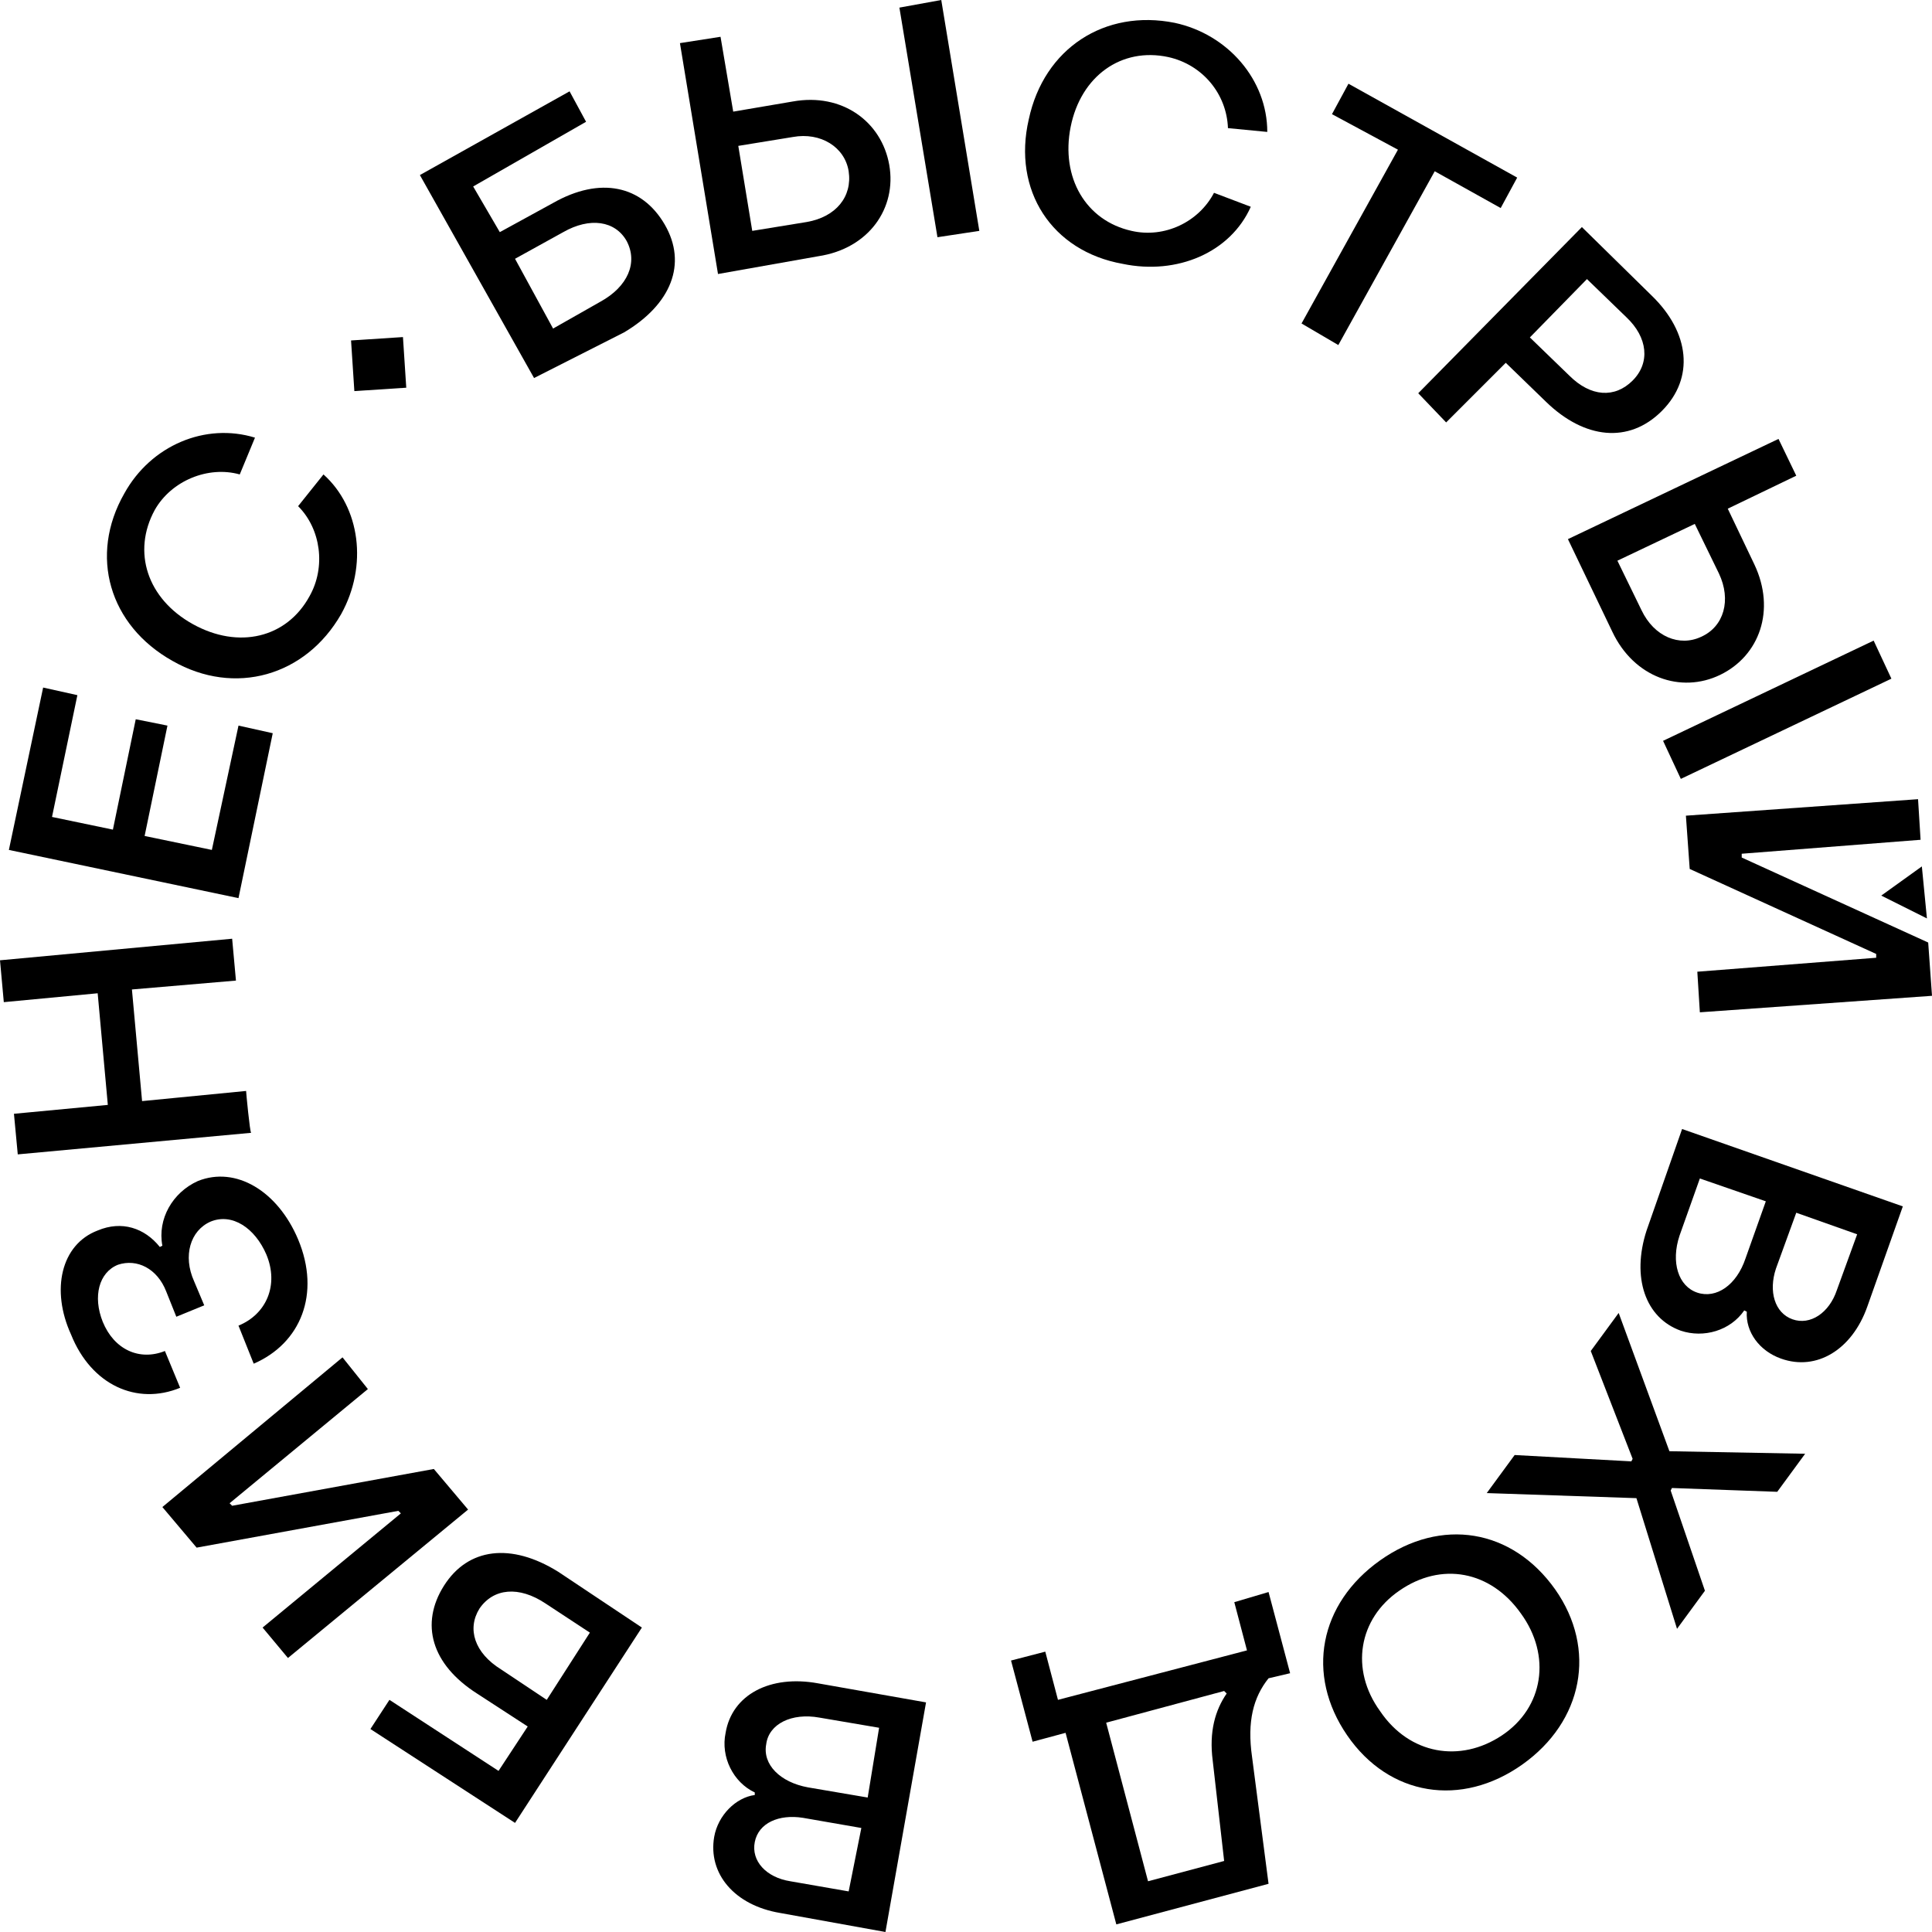
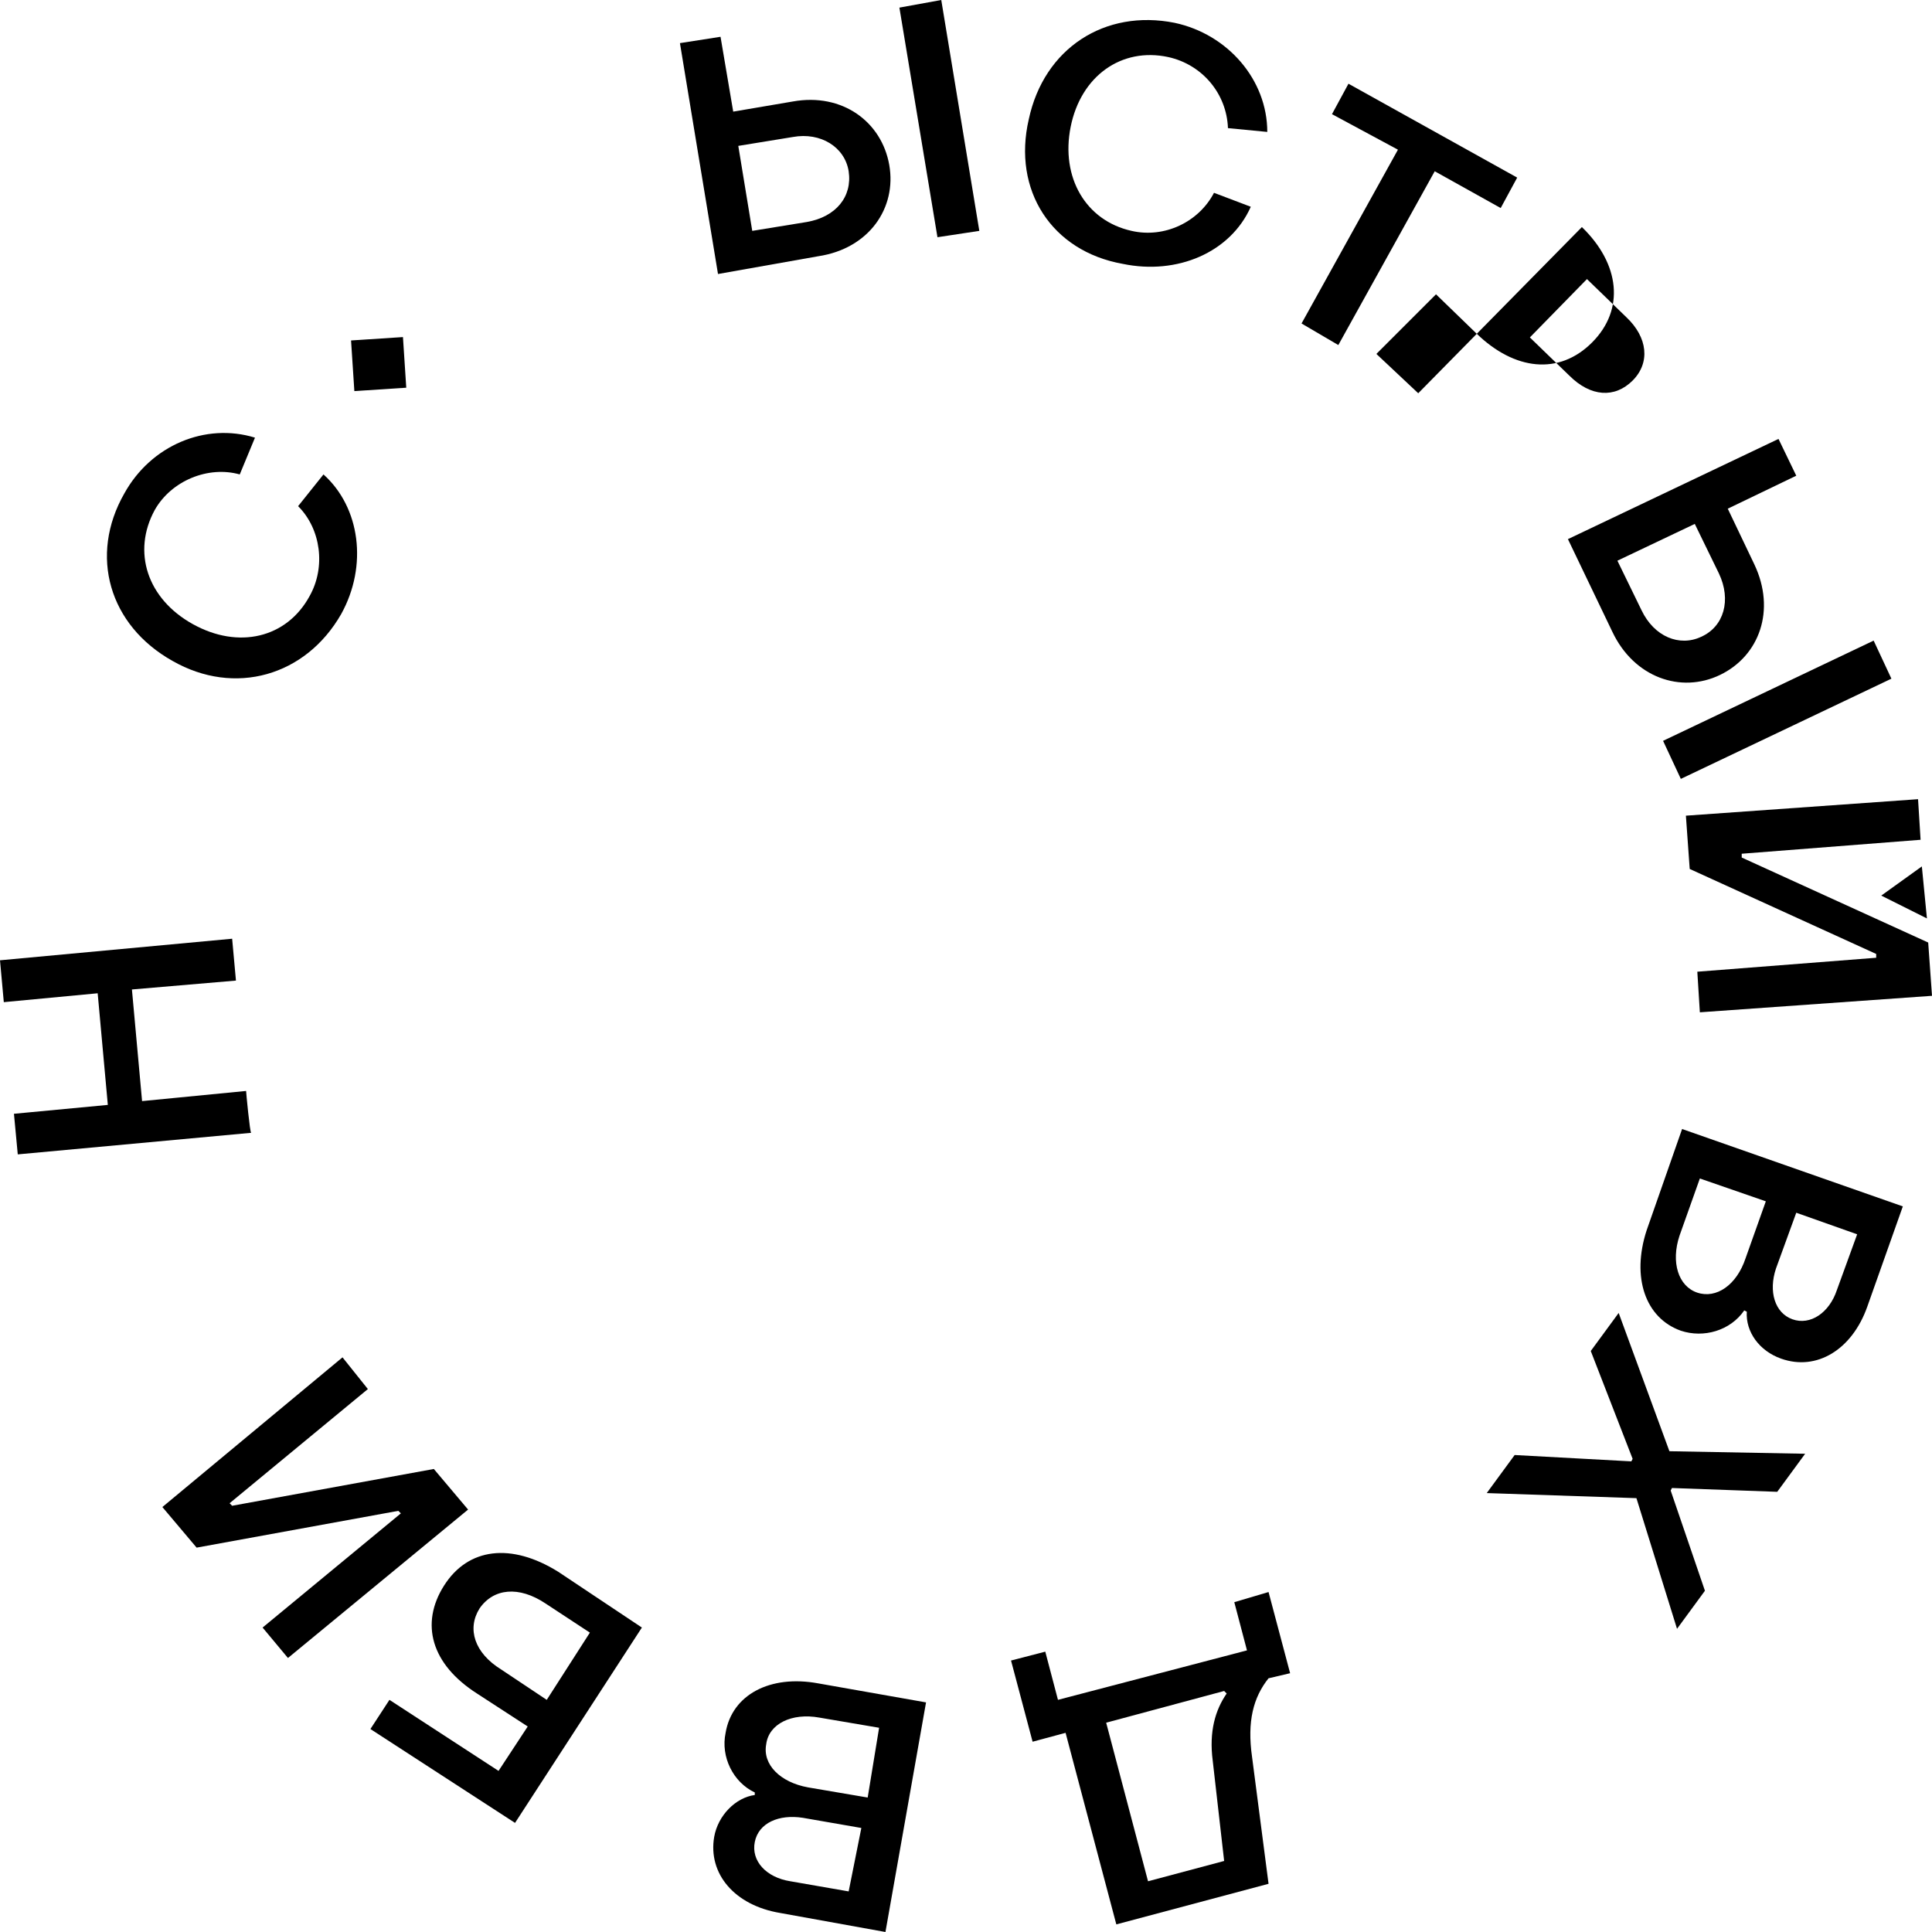
<svg xmlns="http://www.w3.org/2000/svg" id="_Слой_1" x="0px" y="0px" viewBox="0 0 152.3 152.3" style="enable-background:new 0 0 152.3 152.3;" xml:space="preserve">
  <g>
-     <path d="M42.1,29.8l-9-16l11.8-6.6l1.3,2.4l-8.9,5.1l2.1,3.6l4.2-2.3c3.7-2.1,7-1.4,8.8,1.7s0.5,6.3-3.2,8.5L42.1,29.8L42.1,29.8z M43.6,25.9l3.7-2.1c2.2-1.2,3-3.1,2.1-4.8c-0.9-1.6-2.9-1.9-5-0.7l-3.8,2.1L43.6,25.9L43.6,25.9z" />
    <path d="M56.6,21.6l-3-18.2l3.2-0.5l1,5.9L62.5,8c3.9-0.7,7,1.6,7.6,5c0.6,3.4-1.6,6.6-5.6,7.2L56.6,21.6L56.6,21.6z M59.3,18.2 l4.3-0.7c2.3-0.4,3.6-2,3.3-4c-0.3-1.9-2.2-3.1-4.4-2.7l-4.3,0.7C58.2,11.5,59.3,18.2,59.3,18.2z M73.9,18.7l-3-18.1L74.2,0l3,18.2 L73.9,18.7L73.9,18.7z" />
    <path d="M81.1,9.4c1.2-5.6,6-8.7,11.5-7.6c4.2,0.9,7.3,4.5,7.3,8.6l-3.1-0.3c-0.1-2.7-2-5-4.7-5.6c-3.7-0.8-6.9,1.5-7.7,5.5 s1.2,7.4,4.8,8.2c2.6,0.6,5.3-0.7,6.5-3l2.9,1.1c-1.6,3.6-5.8,5.4-10.1,4.5C82.9,19.8,79.8,15,81.1,9.4L81.1,9.4z" />
    <path d="M102.6,25.5l7.6-13.7L105,9l1.3-2.4l13.3,7.4l-1.3,2.4l-5.2-2.9l-7.6,13.7L102.6,25.5L102.6,25.5z" />
-     <path d="M111.8,31l12.9-13.1l5.5,5.4c3,2.9,3.4,6.5,0.8,9.1s-6.1,2.2-9.1-0.7l-3.2-3.1l-4.7,4.7L111.8,31L111.8,31z M120.6,26.6 l3.1,3c1.7,1.7,3.6,1.8,5,0.4c1.4-1.4,1.2-3.4-0.5-5l-3.1-3L120.6,26.6L120.6,26.6z" />
+     <path d="M111.8,31l12.9-13.1c3,2.9,3.4,6.5,0.8,9.1s-6.1,2.2-9.1-0.7l-3.2-3.1l-4.7,4.7L111.8,31L111.8,31z M120.6,26.6 l3.1,3c1.7,1.7,3.6,1.8,5,0.4c1.4-1.4,1.2-3.4-0.5-5l-3.1-3L120.6,26.6L120.6,26.6z" />
    <path d="M123.6,42.5l16.6-7.9l1.4,2.9l-5.4,2.6l2.1,4.4c1.7,3.6,0.4,7.2-2.7,8.7c-3.1,1.5-6.8,0.2-8.5-3.4L123.6,42.5L123.6,42.5z M127.5,44.2l1.9,3.9c1,2.1,3,2.9,4.7,2.1c1.8-0.8,2.4-2.9,1.4-5l-1.9-3.9L127.5,44.2L127.5,44.2z M131.1,58.4l16.6-7.9l1.4,3 l-16.6,7.9L131.1,58.4L131.1,58.4z" />
    <path d="M151.2,63l0.2,3.2l-14.1,1.1l0,0.3l14.7,6.7l0.3,4.2L134,79.8l-0.2-3.2l14.1-1.1l0-0.3l-14.7-6.7l-0.3-4.2L151.2,63z M151.5,68.3l-3.2,2.3l3.6,1.8L151.5,68.3z" />
    <path d="M132.6,89l17.4,6.1l-2.8,7.9c-1.2,3.4-4,5.1-6.8,4.1c-1.7-0.6-2.8-2.1-2.7-3.7l-0.2-0.1c-1.1,1.6-3.2,2.2-5,1.6 c-2.8-1-3.9-4.2-2.7-7.9L132.6,89L132.6,89z M134,92.9l-1.6,4.5c-0.7,2.1-0.1,4,1.4,4.5s3.1-0.6,3.8-2.7l1.6-4.5 C139.2,94.7,134,92.9,134,92.9z M141.6,95.6l-1.6,4.4c-0.6,1.8-0.1,3.5,1.3,4c1.4,0.5,2.9-0.5,3.5-2.3l1.6-4.4L141.6,95.6z" />
    <path d="M127.6,103.5l4,10.9l10.7,0.2l-2.2,3l-8.3-0.3l-0.1,0.2l2.7,7.9l-2.2,3l-3.2-10.3l-11.8-0.4l2.2-3l9.2,0.5l0.1-0.2 l-3.3-8.5L127.6,103.5L127.6,103.5z" />
-     <path d="M122.6,125.3c3.3,4.7,2.2,10.4-2.6,13.8c-4.8,3.4-10.5,2.5-13.8-2.3s-2.2-10.4,2.6-13.8 C113.6,119.6,119.2,120.5,122.6,125.3z M108.8,134.9c2.3,3.4,6.3,4.1,9.6,1.9s3.9-6.3,1.5-9.6c-2.4-3.4-6.3-4.1-9.6-1.8 C107.1,127.6,106.4,131.6,108.8,134.9z" />
    <path d="M100,125.5l1.7,6.4l-1.7,0.4c-1.2,1.5-1.7,3.4-1.3,6.2l1.3,10l-12,3.2l-4-15.1l-2.6,0.7l-1.7-6.4l2.7-0.7l1,3.8l14.9-3.9 l-1-3.8L100,125.5L100,125.5z M96.5,133.3l-9.3,2.5l3.3,12.5l6-1.6l-0.9-7.9c-0.3-2.3,0.2-4,1.1-5.3L96.5,133.3z" />
    <path d="M73,134.2l-3.2,18.1l-8.3-1.5c-3.6-0.6-5.7-3.1-5.2-6c0.3-1.7,1.7-3.1,3.2-3.3l0-0.2c-1.7-0.8-2.7-2.8-2.3-4.7 c0.5-3,3.5-4.6,7.3-3.9L73,134.2L73,134.2z M67.9,144.1l-4.6-0.8c-1.9-0.3-3.5,0.4-3.8,1.9c-0.3,1.5,0.9,2.8,2.8,3.1l4.6,0.8 L67.9,144.1L67.9,144.1z M69.3,136.2l-4.7-0.8c-2.2-0.4-4,0.5-4.2,2.1c-0.3,1.6,1.1,3,3.3,3.4l4.7,0.8L69.3,136.2L69.3,136.2z" />
    <path d="M50.6,128.3l-10,15.4l-11.4-7.4l1.5-2.3l8.6,5.6l2.3-3.5l-4-2.6c-3.6-2.3-4.5-5.5-2.6-8.5c1.9-3,5.3-3.4,9-1.1L50.6,128.3 L50.6,128.3z M46.5,128.7l-3.5-2.3c-2.1-1.4-4.1-1.2-5.2,0.4c-1,1.6-0.4,3.5,1.7,4.8l3.6,2.4L46.5,128.7z" />
    <path d="M27,107l2,2.5l-10.9,9l0.2,0.2l15.9-2.9l2.7,3.2l-14.2,11.7l-2-2.4l10.9-9l-0.2-0.2l-15.9,2.9l-2.7-3.2L27,107L27,107z" />
-     <path d="M20,107.5l-1.2-3c2.2-0.9,3.2-3.2,2.2-5.6c-0.9-2.1-2.7-3.3-4.4-2.6c-1.6,0.7-2.2,2.7-1.3,4.7l0.8,1.9l-2.2,0.9l-0.8-2 c-0.7-1.8-2.3-2.6-3.8-2.1c-1.5,0.6-2,2.5-1.2,4.5c0.9,2.2,2.9,3.1,4.9,2.3l1.2,2.9c-3.4,1.4-7-0.2-8.6-4.2 C4,101.7,4.8,98.1,7.7,97c1.9-0.8,3.7-0.2,4.9,1.3l0.2-0.1c-0.4-2.1,0.8-4.2,2.8-5.1c3-1.2,6.3,0.8,7.9,4.6 C25.3,102,23.7,105.9,20,107.5L20,107.5z" />
    <path d="M19.8,89.3L1.4,91l-0.3-3.2l7.4-0.7l-0.8-8.8l-7.4,0.7L0,75.7L18.3,74l0.3,3.3L10.4,78l0.8,8.8l8.2-0.8 C19.4,86.1,19.7,89.3,19.8,89.3z" />
-     <path d="M18.8,70.8L0.7,67l2.7-12.8l2.7,0.6l-2,9.6l4.8,1l1.8-8.7l2.5,0.5l-1.8,8.7l5.3,1.1l2.1-9.8l2.7,0.6L18.8,70.8L18.8,70.8z" />
    <path d="M13.6,52.1c-5-2.8-6.6-8.3-3.8-13.2c2.1-3.8,6.4-5.6,10.3-4.4l-1.2,2.9c-2.5-0.7-5.4,0.5-6.7,2.8c-1.8,3.3-0.6,7,3,9 s7.4,1.1,9.2-2.2c1.3-2.3,0.9-5.3-0.9-7.1l2-2.5c2.9,2.6,3.5,7.2,1.4,11C24.1,53.3,18.5,54.9,13.6,52.1L13.6,52.1z" />
  </g>
  <rect x="27.8" y="26.7" transform="matrix(0.998 -6.505480e-02 6.505480e-02 0.998 -1.808 2)" width="4.1" height="4" />
</svg>